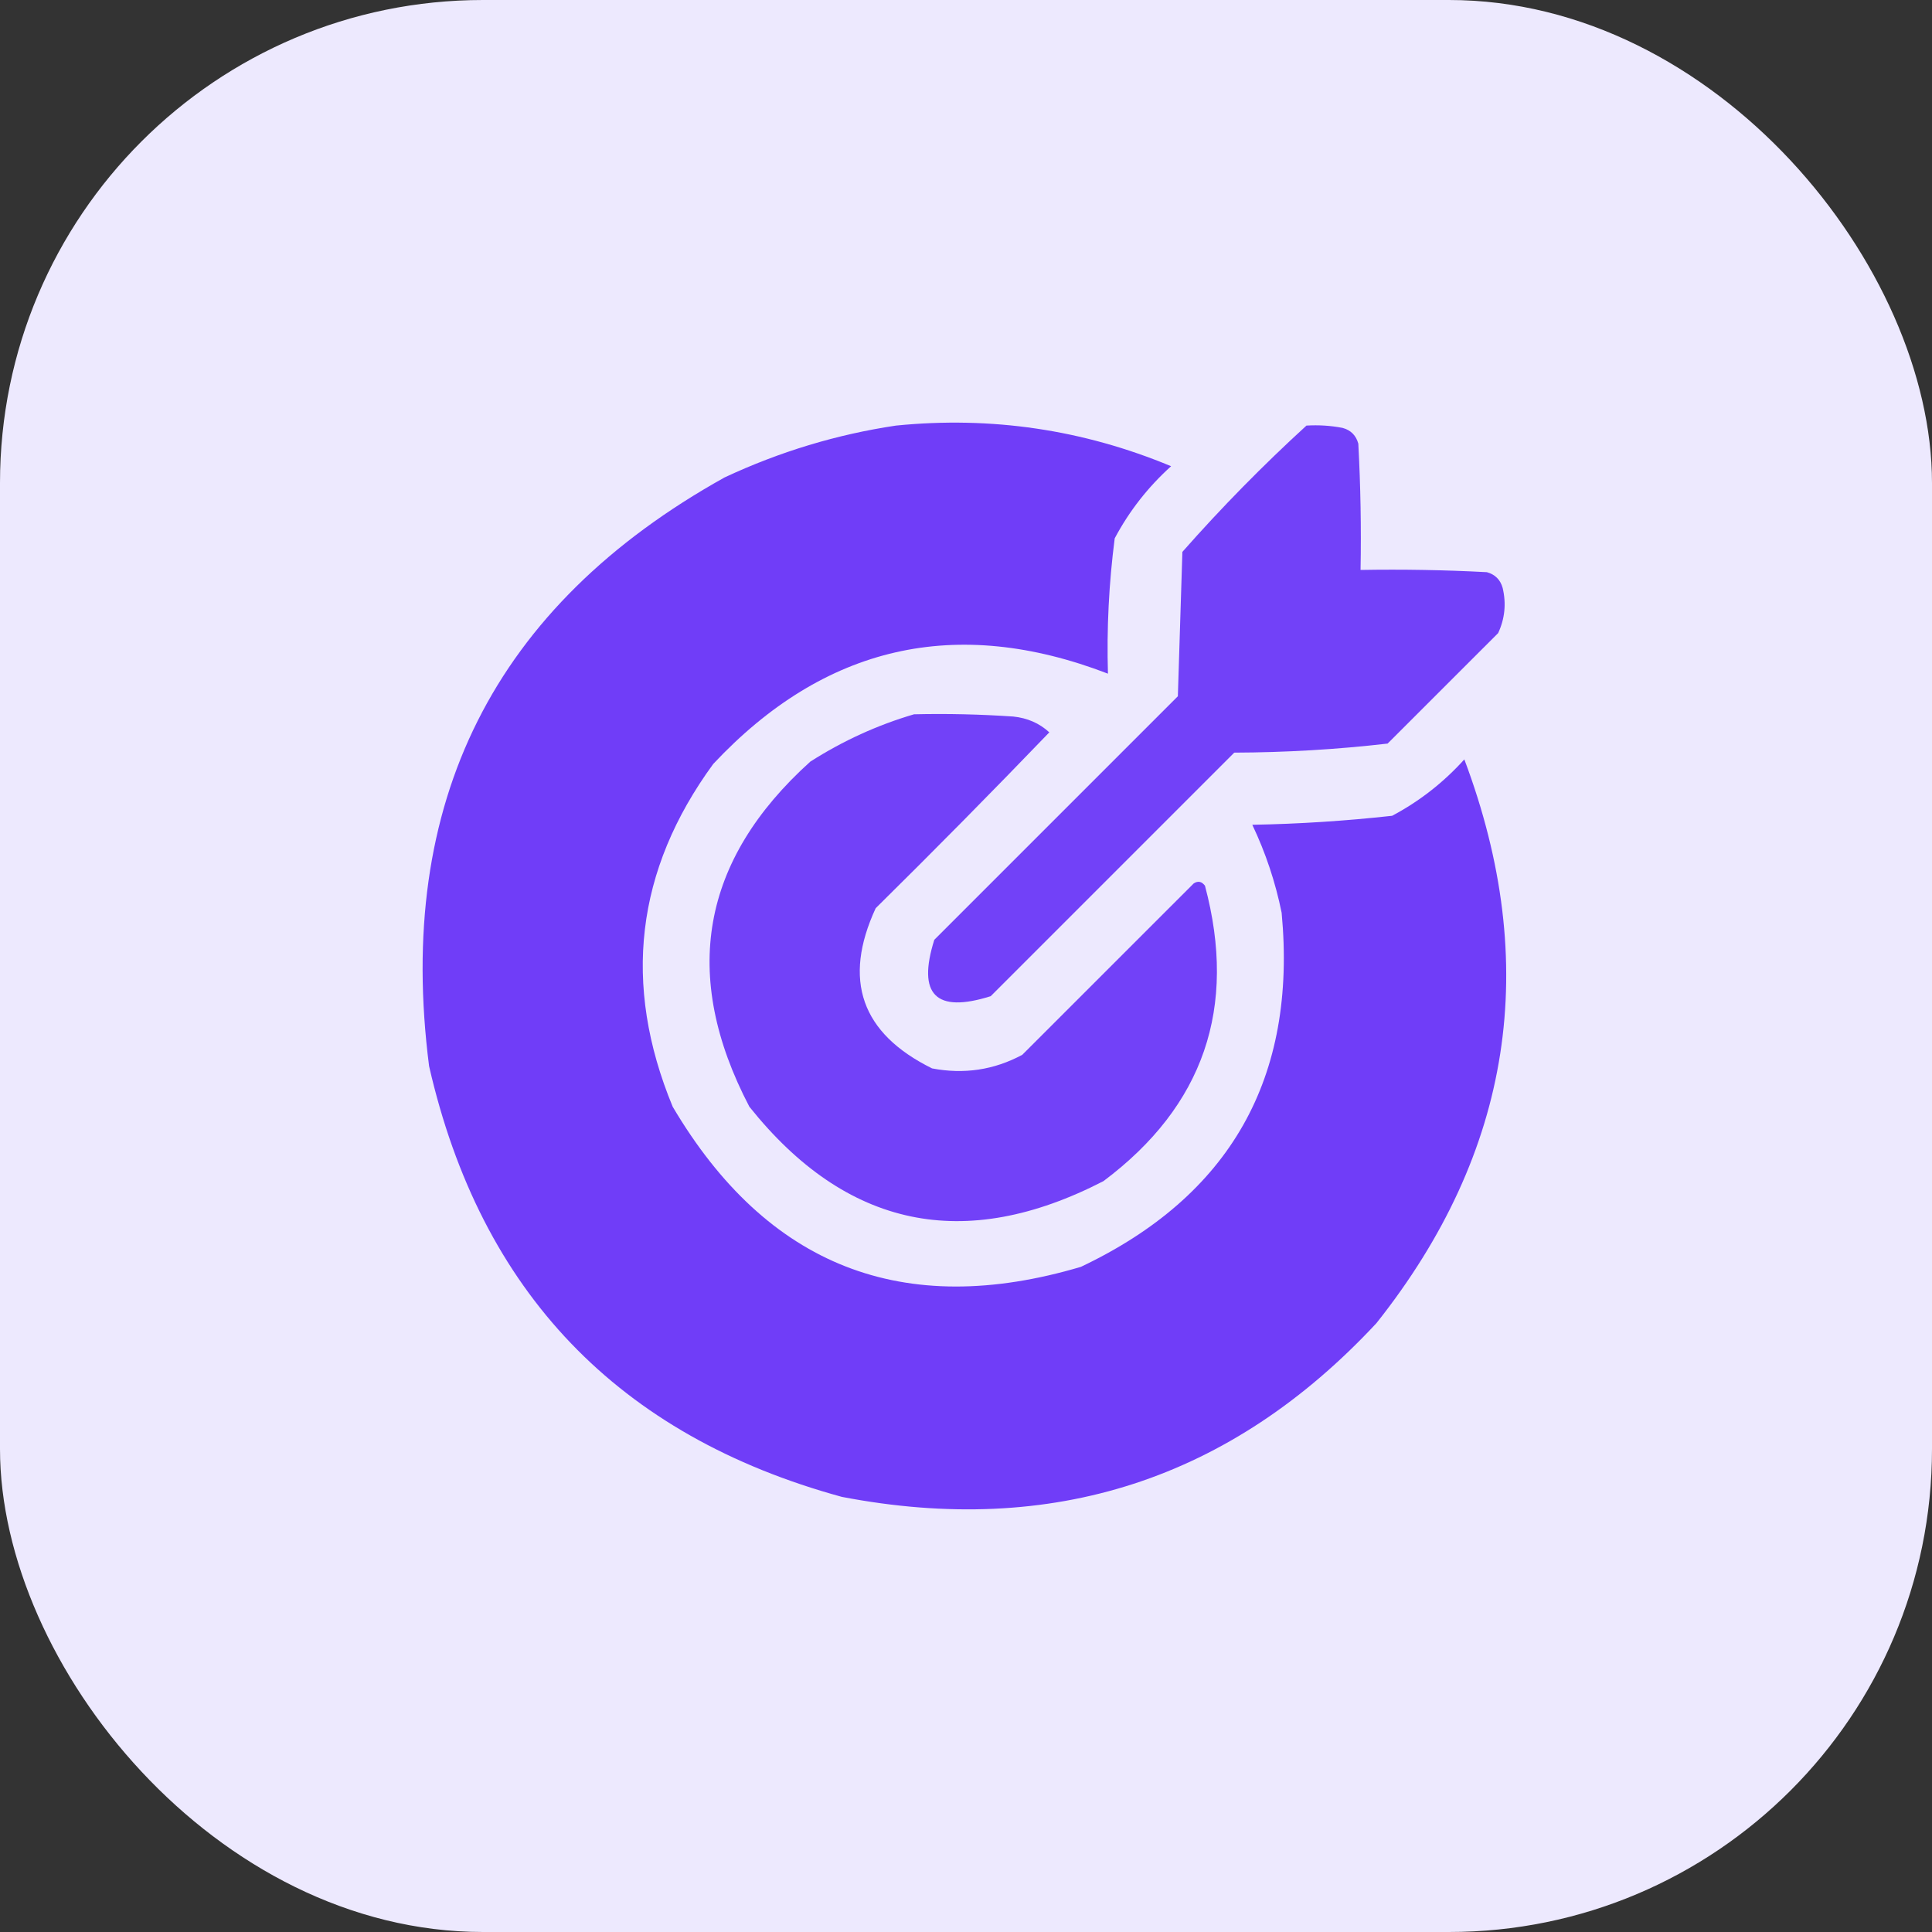
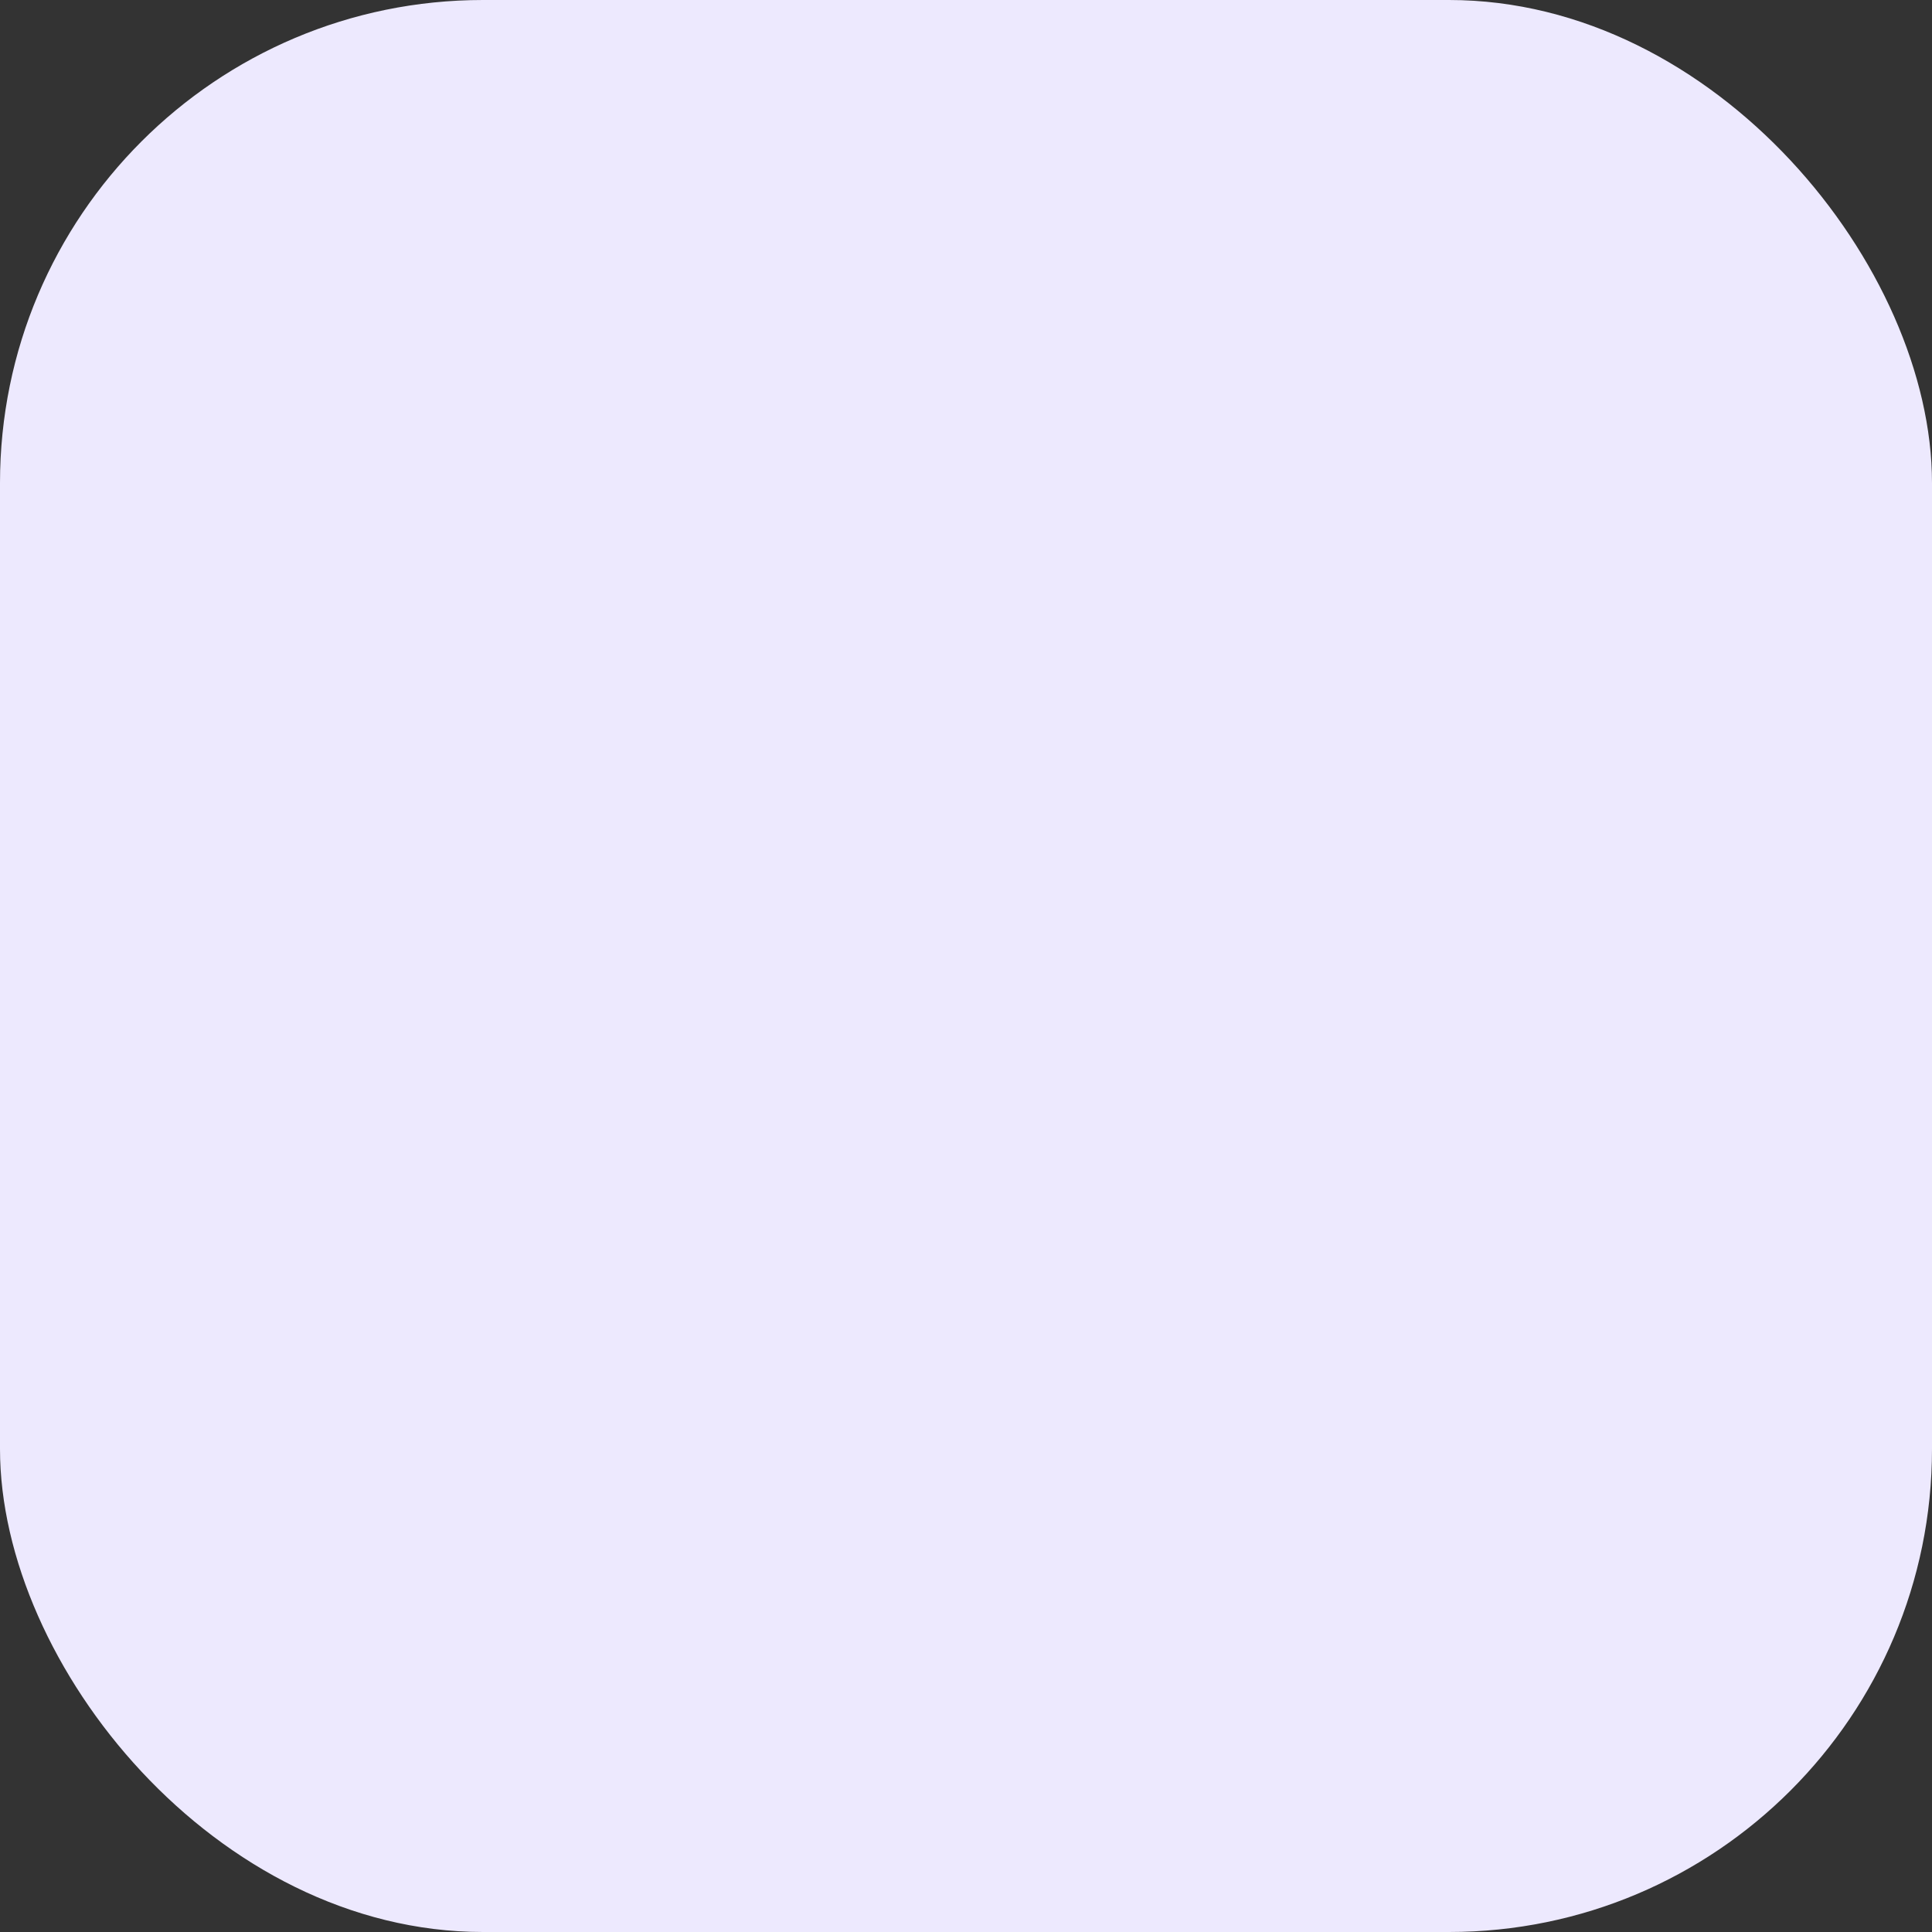
<svg xmlns="http://www.w3.org/2000/svg" width="32" height="32" viewBox="0 0 32 32" fill="none">
  <rect x="0" y="0" width="32" height="32" fill="#333333" stroke="none" />
  <rect width="32" height="32" rx="8" fill="#EDE9FE" />
-   <path opacity="0.973" fill-rule="evenodd" clip-rule="evenodd" d="M14.84 7.049C16.42 6.891 17.939 7.115 19.397 7.722C19.015 8.067 18.703 8.465 18.463 8.917C18.367 9.661 18.329 10.408 18.351 11.158C15.836 10.19 13.657 10.688 11.814 12.653C10.528 14.412 10.304 16.304 11.142 18.331C12.704 20.973 14.958 21.857 17.903 20.983C20.377 19.809 21.485 17.855 21.228 15.118C21.125 14.611 20.963 14.125 20.742 13.661C21.517 13.647 22.289 13.597 23.058 13.512C23.51 13.272 23.909 12.96 24.254 12.578C25.531 15.973 25.045 19.086 22.797 21.917C20.387 24.505 17.436 25.463 13.944 24.793C10.24 23.779 7.961 21.401 7.107 17.658C6.547 13.287 8.178 10.037 12.001 7.908C12.914 7.481 13.861 7.195 14.84 7.049Z" fill="#6D3AF8" />
-   <path opacity="0.954" fill-rule="evenodd" clip-rule="evenodd" d="M21.639 7.049C21.84 7.037 22.039 7.049 22.236 7.087C22.373 7.124 22.46 7.211 22.498 7.348C22.535 8.045 22.548 8.742 22.535 9.44C23.233 9.428 23.93 9.44 24.627 9.477C24.764 9.515 24.851 9.602 24.889 9.739C24.95 9.998 24.925 10.247 24.814 10.486C24.204 11.096 23.594 11.706 22.983 12.316C22.144 12.413 21.297 12.463 20.443 12.466C19.099 13.811 17.754 15.155 16.409 16.5C15.5 16.787 15.189 16.475 15.475 15.566C16.82 14.222 18.165 12.877 19.509 11.532C19.534 10.735 19.559 9.938 19.584 9.141C20.234 8.404 20.919 7.707 21.639 7.049Z" fill="#6D3AF8" />
-   <path opacity="0.954" fill-rule="evenodd" clip-rule="evenodd" d="M15.139 11.831C15.687 11.818 16.235 11.831 16.782 11.868C17.017 11.892 17.216 11.979 17.38 12.13C16.435 13.112 15.476 14.084 14.504 15.043C13.954 16.233 14.265 17.117 15.438 17.696C15.966 17.797 16.465 17.722 16.932 17.471C17.878 16.525 18.825 15.579 19.771 14.633C19.842 14.586 19.904 14.599 19.958 14.67C20.497 16.69 19.936 18.321 18.277 19.563C15.972 20.752 14.017 20.341 12.412 18.331C11.273 16.154 11.609 14.249 13.421 12.615C13.963 12.269 14.536 12.008 15.139 11.831Z" fill="#6D3AF8" />
</svg>